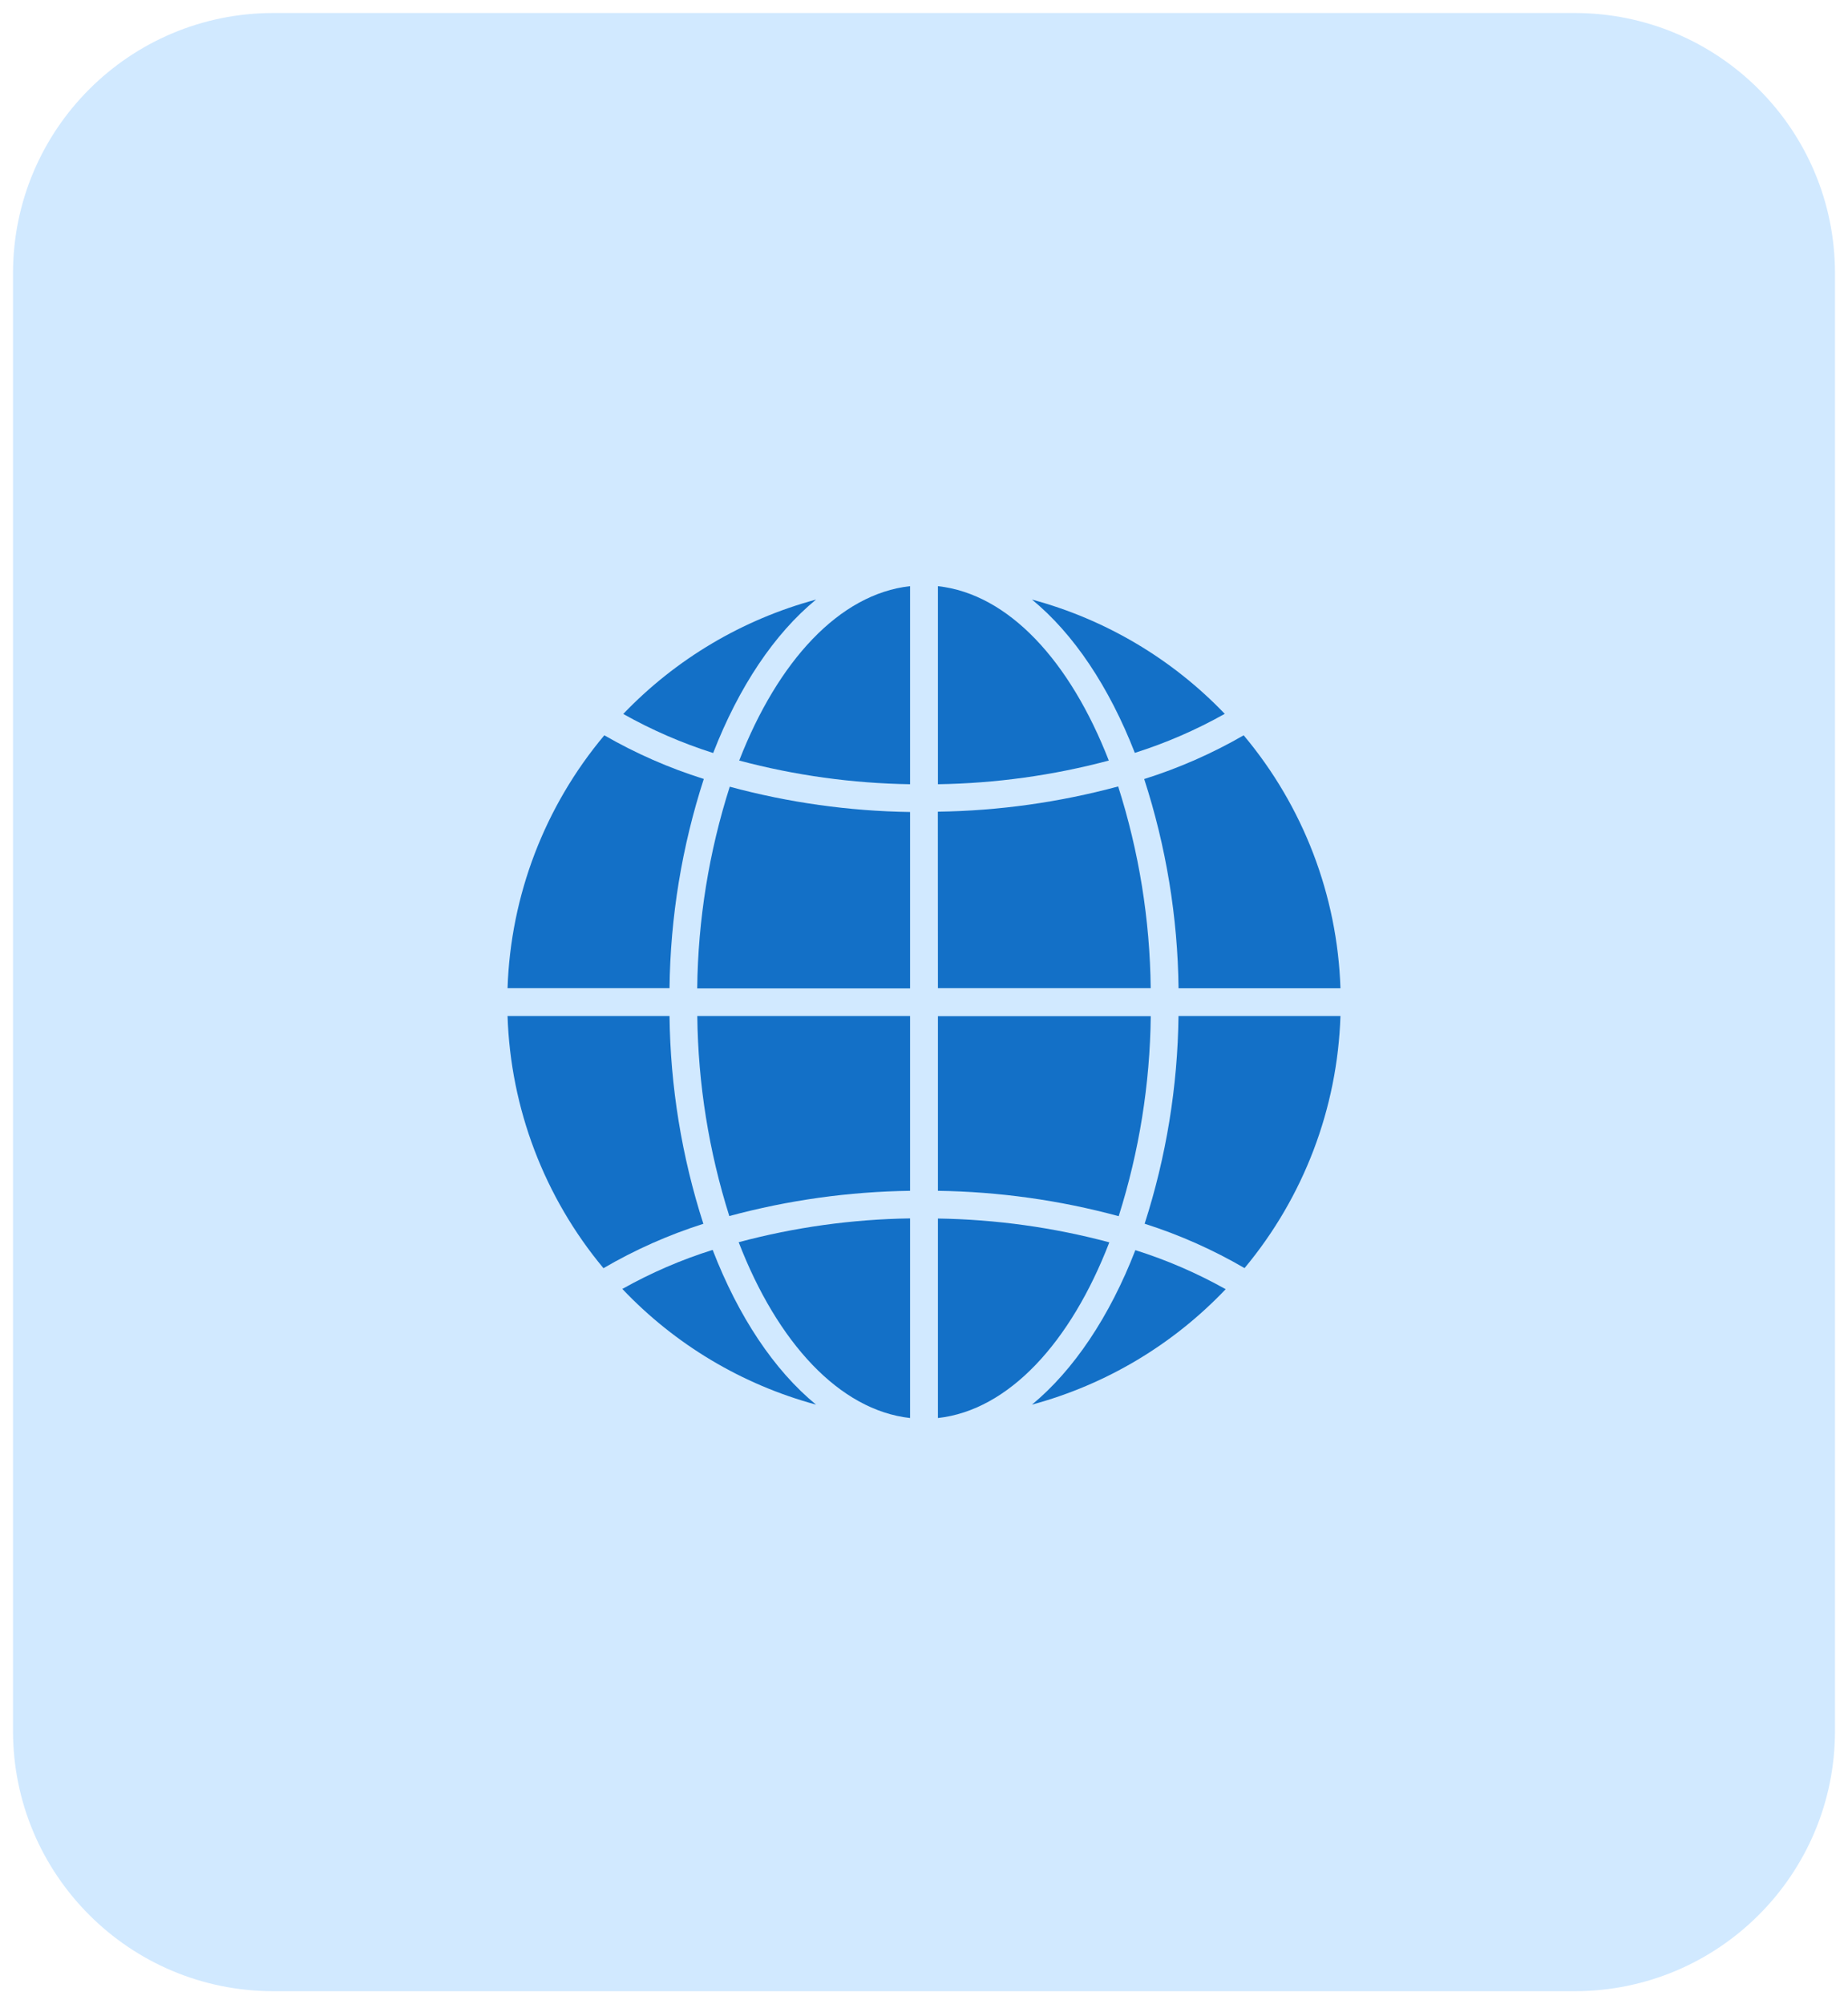
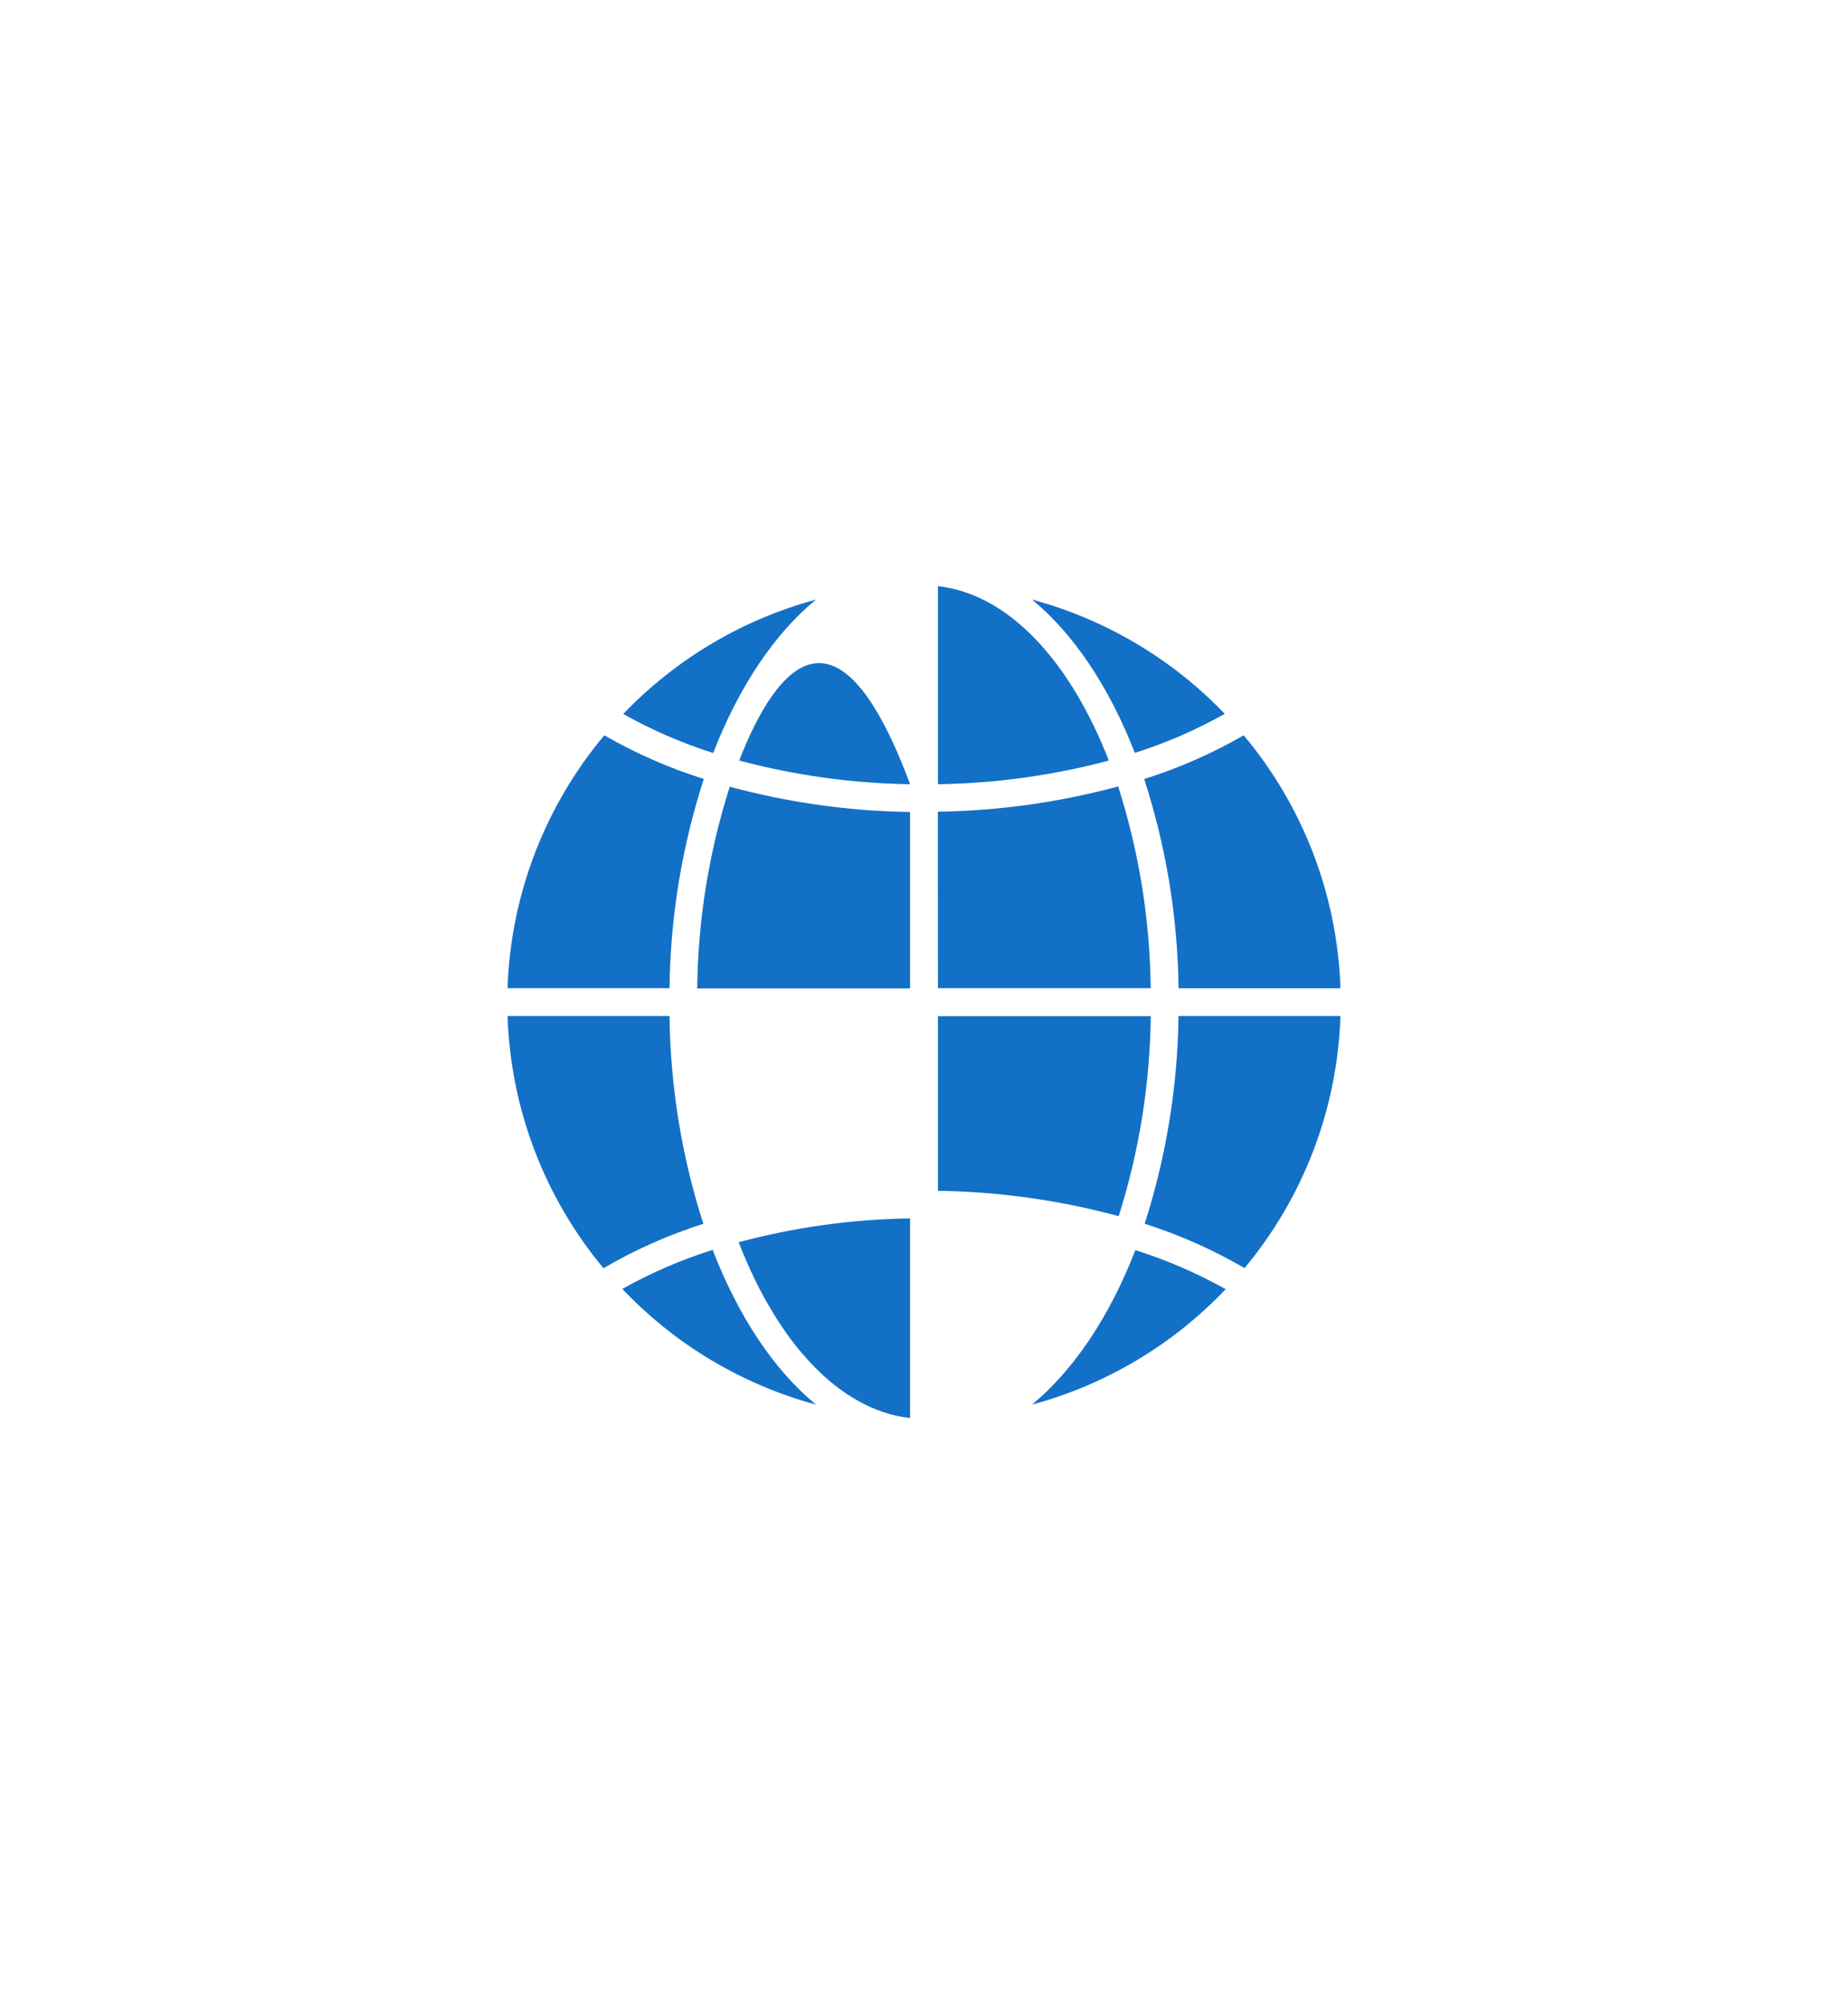
<svg xmlns="http://www.w3.org/2000/svg" width="71" height="77" viewBox="0 0 71 77" fill="none">
-   <path d="M0.5 10.5C0.5 4.977 4.977 0.5 10.5 0.5H60.5C66.023 0.5 70.5 4.977 70.5 10.5V66.5C70.5 72.023 66.023 76.5 60.5 76.5H10.5C4.977 76.5 0.5 72.023 0.5 66.5V10.5Z" fill="#D1E9FF" />
  <g clip-path="url(#clip0_542_4118)">
    <path d="M43.96 29.93C44.803 32.527 45.248 35.237 45.28 37.968H51.5C51.383 34.404 50.074 30.982 47.782 28.25C46.573 28.948 45.292 29.511 43.96 29.93Z" fill="#1370C7" />
    <path d="M43.977 47.015C45.316 47.441 46.602 48.013 47.815 48.72C50.088 45.992 51.385 42.584 51.5 39.035H45.278C45.246 41.745 44.807 44.435 43.977 47.015Z" fill="#1370C7" />
-     <path d="M36.035 54.48C38.752 54.178 41.137 51.578 42.62 47.73C40.471 47.156 38.259 46.849 36.035 46.815V54.48Z" fill="#1370C7" />
    <path d="M39.648 53.965C42.489 53.198 45.063 51.664 47.09 49.53C45.988 48.912 44.825 48.409 43.62 48.03C42.635 50.578 41.25 52.643 39.648 53.965Z" fill="#1370C7" />
    <path d="M36.035 30.13C38.252 30.096 40.457 29.791 42.6 29.22C41.112 25.397 38.75 22.82 36.035 22.52V30.13Z" fill="#1370C7" />
    <path d="M36.035 45.75C38.382 45.784 40.715 46.111 42.98 46.725C43.767 44.238 44.183 41.648 44.212 39.04H36.035V45.75Z" fill="#1370C7" />
    <path d="M43.6 28.925C44.8 28.545 45.958 28.042 47.055 27.425C45.033 25.313 42.471 23.795 39.648 23.035C41.25 24.348 42.615 26.393 43.6 28.925Z" fill="#1370C7" />
    <path d="M36.035 37.965H44.21C44.181 35.334 43.76 32.722 42.96 30.215C40.7 30.825 38.373 31.151 36.032 31.185L36.035 37.965Z" fill="#1370C7" />
    <path d="M34.965 54.48V46.81C32.741 46.843 30.529 47.15 28.38 47.725C29.865 51.577 32.25 54.177 34.965 54.48Z" fill="#1370C7" />
    <path d="M34.965 31.197C32.624 31.163 30.297 30.836 28.037 30.225C27.237 32.731 26.816 35.343 26.787 37.975H34.965V31.197Z" fill="#1370C7" />
    <path d="M19.5 37.965H25.723C25.754 35.235 26.198 32.525 27.04 29.927C25.709 29.509 24.427 28.947 23.218 28.25C20.927 30.981 19.618 34.402 19.5 37.965Z" fill="#1370C7" />
-     <path d="M28.4 29.22C30.543 29.791 32.748 30.096 34.965 30.13V22.52C32.25 22.82 29.888 25.397 28.4 29.22Z" fill="#1370C7" />
-     <path d="M28.02 46.72C30.285 46.108 32.619 45.782 34.965 45.75V39.035H26.79C26.819 41.643 27.234 44.233 28.02 46.72Z" fill="#1370C7" />
+     <path d="M28.4 29.22C30.543 29.791 32.748 30.096 34.965 30.13C32.25 22.82 29.888 25.397 28.4 29.22Z" fill="#1370C7" />
    <path d="M23.945 27.43C25.043 28.047 26.2 28.55 27.4 28.93C28.385 26.393 29.75 24.348 31.353 23.035C28.529 23.797 25.967 25.317 23.945 27.43Z" fill="#1370C7" />
    <path d="M31.352 53.965C29.74 52.642 28.367 50.577 27.38 48.02C26.174 48.398 25.012 48.901 23.91 49.52C25.935 51.657 28.51 53.195 31.352 53.965Z" fill="#1370C7" />
    <path d="M27.023 47.018C26.192 44.437 25.754 41.746 25.723 39.035H19.5C19.615 42.585 20.912 45.994 23.185 48.723C24.398 48.015 25.684 47.443 27.023 47.018Z" fill="#1370C7" />
  </g>
  <defs>
    <clipPath id="clip0_542_4118">
      <rect width="32" height="32" fill="white" transform="translate(19.5 22.5)" />
    </clipPath>
  </defs>
</svg>